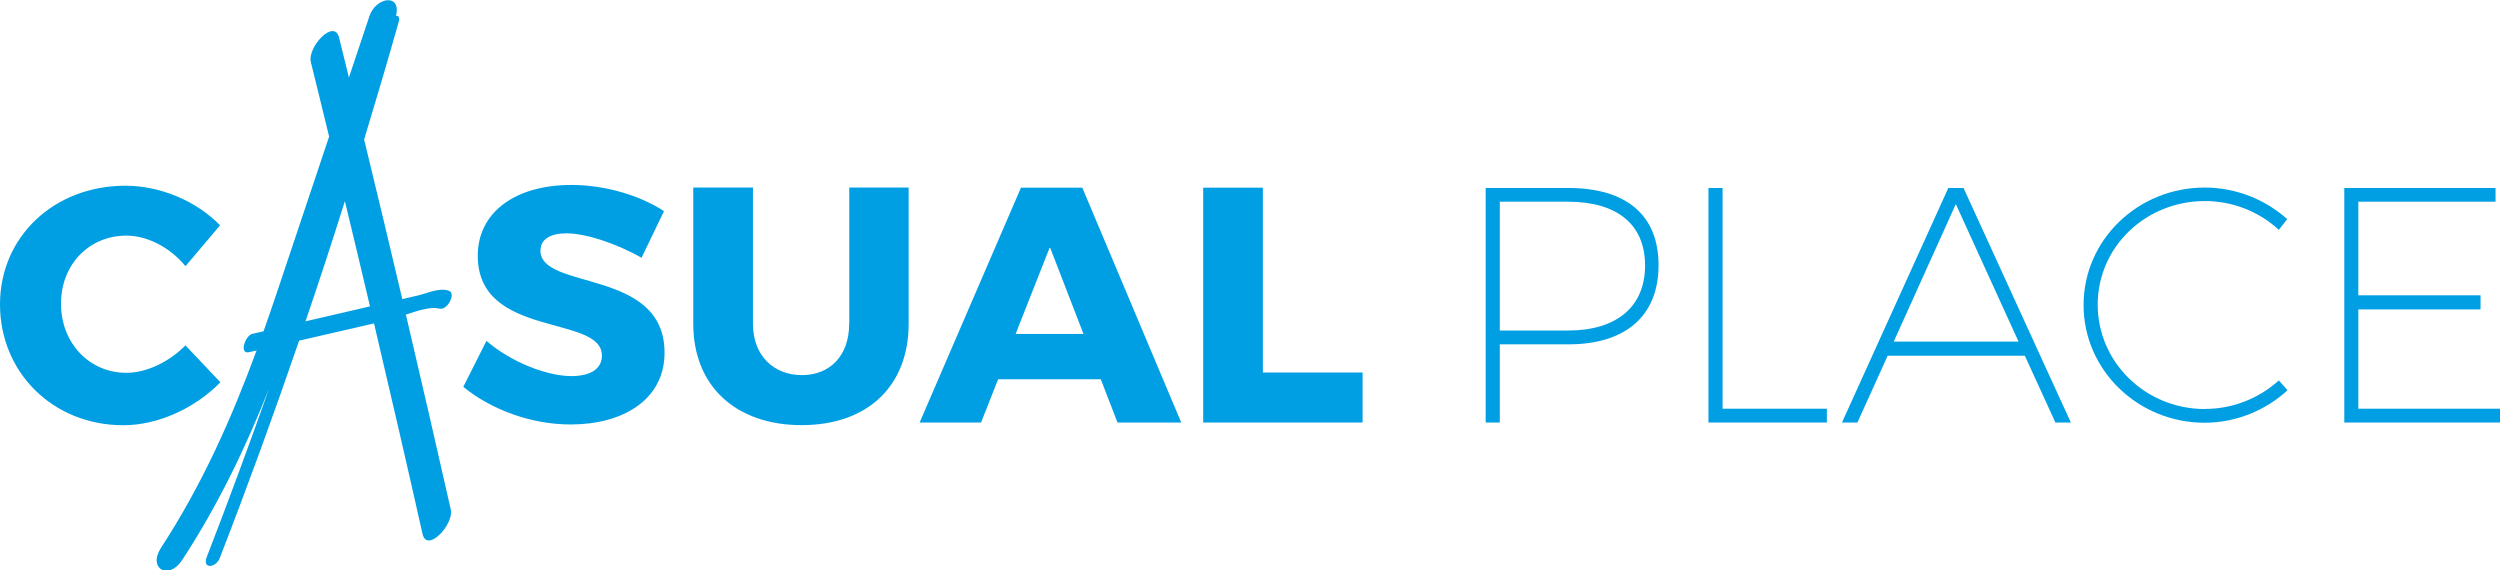
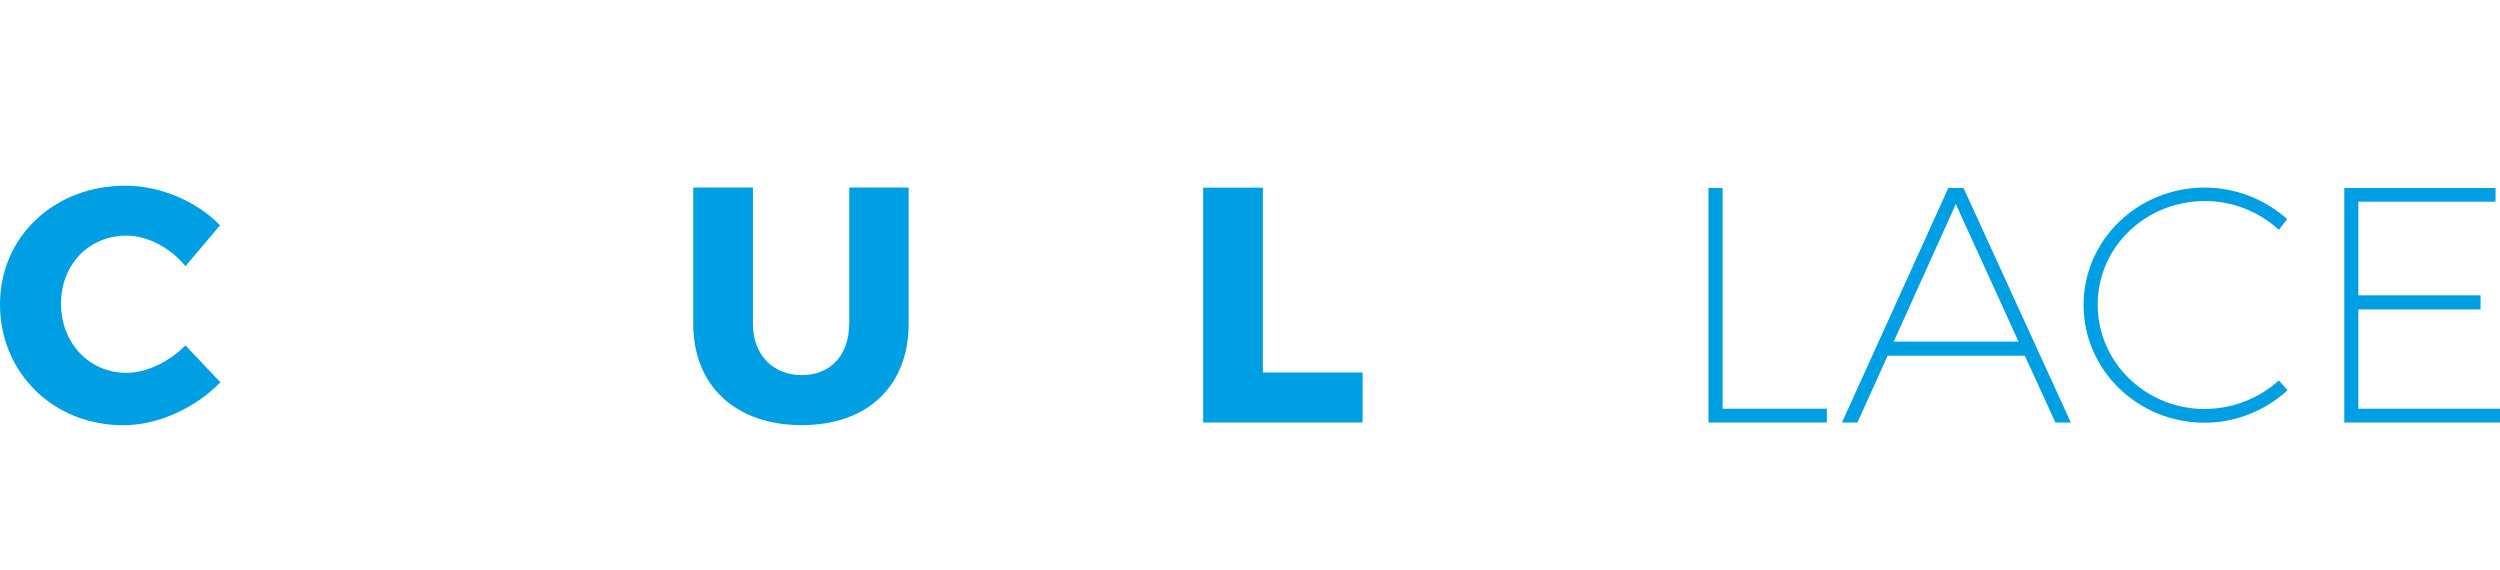
<svg xmlns="http://www.w3.org/2000/svg" id="Vrstva_2" viewBox="0 0 229.93 52.47">
  <g id="Vrstva_1-2">
    <path d="M17.06,31.76c-1.51,1.54-3.61,2.53-5.43,2.53-3.43,0-6.02-2.75-6.02-6.36s2.59-6.26,6.02-6.26c1.91,0,4.01,1.08,5.43,2.81l3.18-3.76c-2.16-2.22-5.49-3.64-8.7-3.64-6.57,0-11.54,4.69-11.54,10.92s4.84,11.11,11.35,11.11c3.18,0,6.6-1.57,8.92-3.95l-3.21-3.39Z" style="fill:#009fe3;" />
-     <path d="M49.71,23.03c0-1.05.96-1.57,2.38-1.57,1.76,0,4.63.93,6.91,2.25l2.07-4.29c-2.22-1.45-5.4-2.41-8.52-2.41-5.18,0-8.61,2.53-8.61,6.51,0,7.65,11.42,5.37,11.42,9.19,0,1.23-1.08,1.88-2.81,1.88-2.25,0-5.58-1.3-7.81-3.24l-2.13,4.23c2.56,2.1,6.26,3.46,9.87,3.46,4.81,0,8.64-2.28,8.64-6.6,0-7.81-11.42-5.68-11.42-9.41Z" style="fill:#009fe3;" />
    <path d="M78.1,29.78c0,2.93-1.76,4.72-4.35,4.72s-4.5-1.79-4.5-4.72v-12.53h-5.49v12.53c0,5.71,3.89,9.32,9.97,9.32s9.84-3.61,9.84-9.32v-12.53h-5.46v12.53Z" style="fill:#009fe3;" />
-     <path d="M93.9,17.26l-9.32,21.6h5.65l1.57-3.98h9.44l1.54,3.98h5.86l-9.1-21.6h-5.65ZM93.41,30.71l3.15-7.99,3.09,7.99h-6.23Z" style="fill:#009fe3;" />
    <polygon points="116.15 17.26 110.66 17.26 110.66 38.86 125.32 38.86 125.32 34.26 116.15 34.26 116.15 17.26" style="fill:#009fe3;" />
-     <path d="M144.23,17.29h-7.59v21.57h1.3v-7.19h6.3c5.31,0,8.3-2.65,8.3-7.28s-2.99-7.1-8.3-7.1ZM144.2,30.4h-6.26v-11.85h6.26c4.5,0,7.1,2.07,7.1,5.86s-2.59,5.99-7.1,5.99Z" style="fill:#009fe3;" />
    <polygon points="158.43 17.29 157.13 17.29 157.13 38.86 168.02 38.86 168.02 37.59 158.43 37.59 158.43 17.29" style="fill:#009fe3;" />
    <path d="M179.19,17.29l-9.78,21.57h1.42l2.78-6.14h12.62l2.81,6.14h1.42l-9.87-21.57h-1.39ZM174.17,31.42l5.71-12.65,5.77,12.65h-11.48Z" style="fill:#009fe3;" />
    <path d="M202.8,37.62c-5.46,0-9.87-4.29-9.87-9.6s4.41-9.53,9.87-9.53c2.56,0,5,.99,6.79,2.65l.77-.99c-2.01-1.79-4.69-2.9-7.59-2.9-6.14,0-11.14,4.81-11.14,10.8s5,10.83,11.14,10.83c2.87,0,5.62-1.14,7.62-2.99l-.8-.9c-1.82,1.64-4.23,2.62-6.79,2.62Z" style="fill:#009fe3;" />
    <polygon points="216.9 37.59 216.9 28.46 228.14 28.46 228.14 27.16 216.9 27.16 216.9 18.55 229.52 18.55 229.52 17.29 215.61 17.29 215.61 38.86 229.93 38.86 229.93 37.59 216.9 37.59" style="fill:#009fe3;" />
-     <path d="M40.36,28.37c.74.28,1.62-1.36.94-1.62-.86-.33-1.99.22-2.84.42-.49.11-.97.22-1.46.34-1.15-4.9-2.32-9.79-3.51-14.68,1.09-3.58,2.15-7.18,3.17-10.78.13-.46-.01-.62-.24-.6.52-2.08-1.85-1.74-2.44.03-.63,1.88-1.26,3.76-1.89,5.65-.3-1.22-.6-2.44-.9-3.66-.45-1.82-2.94.87-2.6,2.24.57,2.28,1.12,4.57,1.68,6.85-1.59,4.76-3.19,9.52-4.78,14.28-.41,1.22-.83,2.43-1.25,3.63l-1.02.23c-.68.16-1.25,1.9-.32,1.69.23-.05.46-.11.7-.16-2.33,6.33-5.04,12.4-8.79,18.15-1.25,1.92.71,3.03,1.95,1.12,3.28-5.02,5.82-10.29,7.99-15.77-1.83,5.19-3.74,10.35-5.73,15.49-.45,1.16.84,1.01,1.19.11,2.57-6.62,5-13.29,7.3-20,1.39-.32,2.78-.64,4.17-.96.91-.21,1.81-.42,2.72-.63,1.52,6.45,3.01,12.9,4.46,19.36.41,1.81,2.91-.87,2.6-2.24-1.35-5.98-2.73-11.96-4.13-17.93,1.12-.37,2.41-.77,3.04-.54ZM33.38,28.33l-5.28,1.22c1.25-3.67,2.46-7.35,3.62-11.05.78,3.22,1.55,6.45,2.31,9.68-.22.05-.44.1-.66.15Z" style="fill:#009fe3;" />
  </g>
</svg>